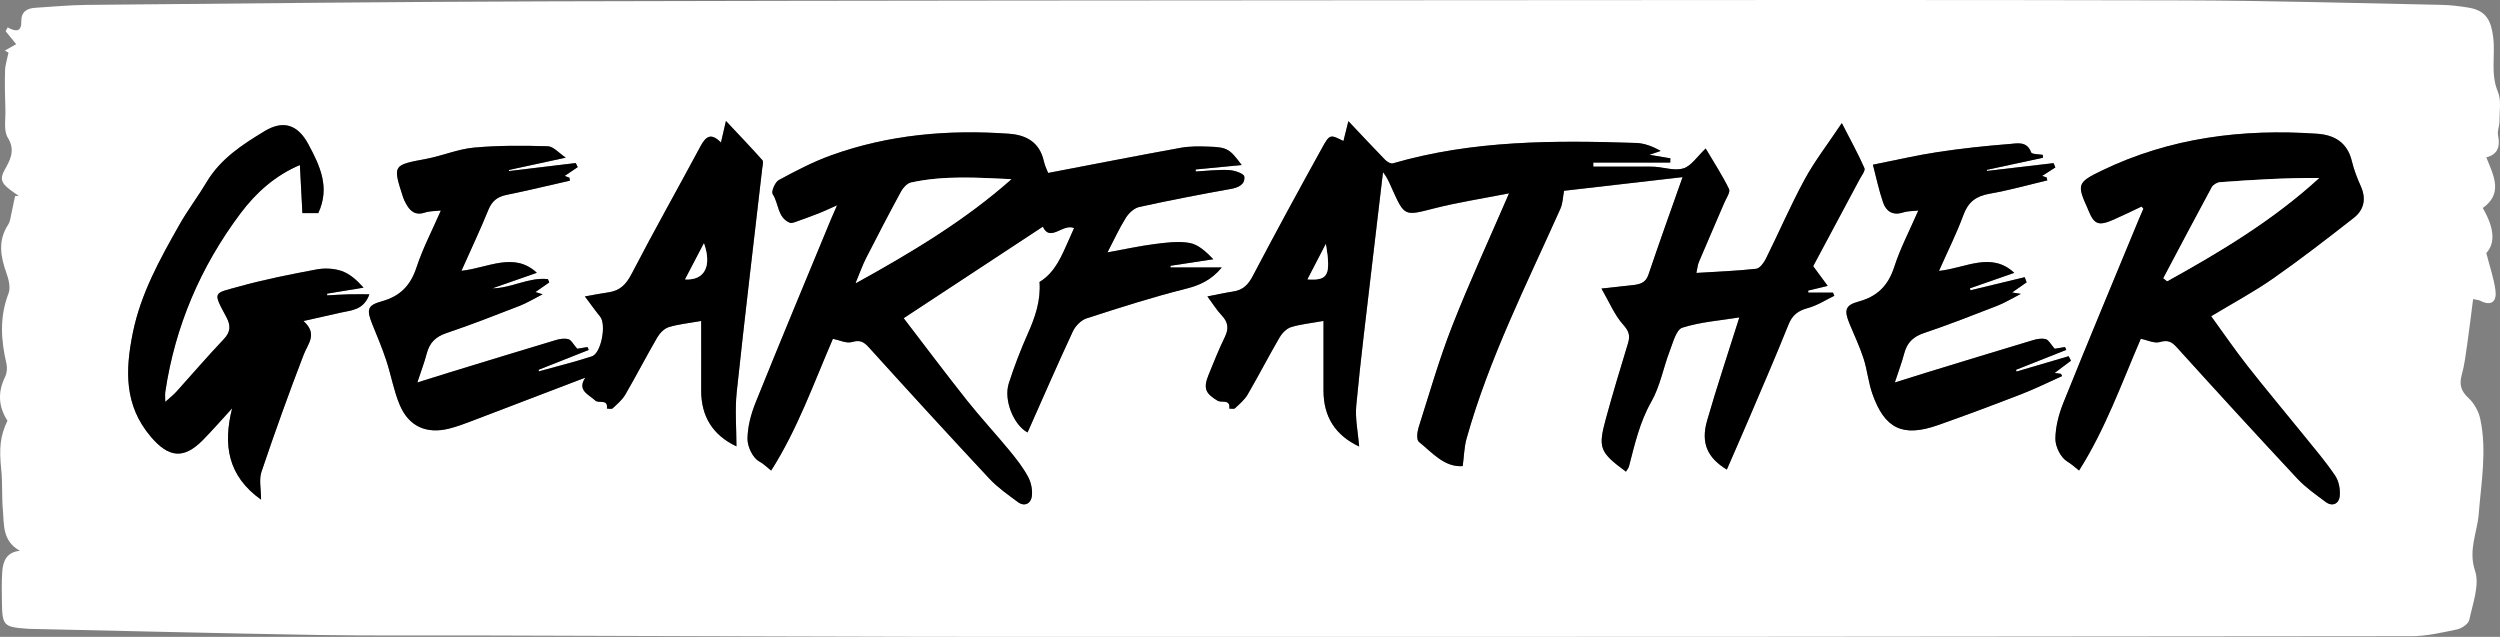
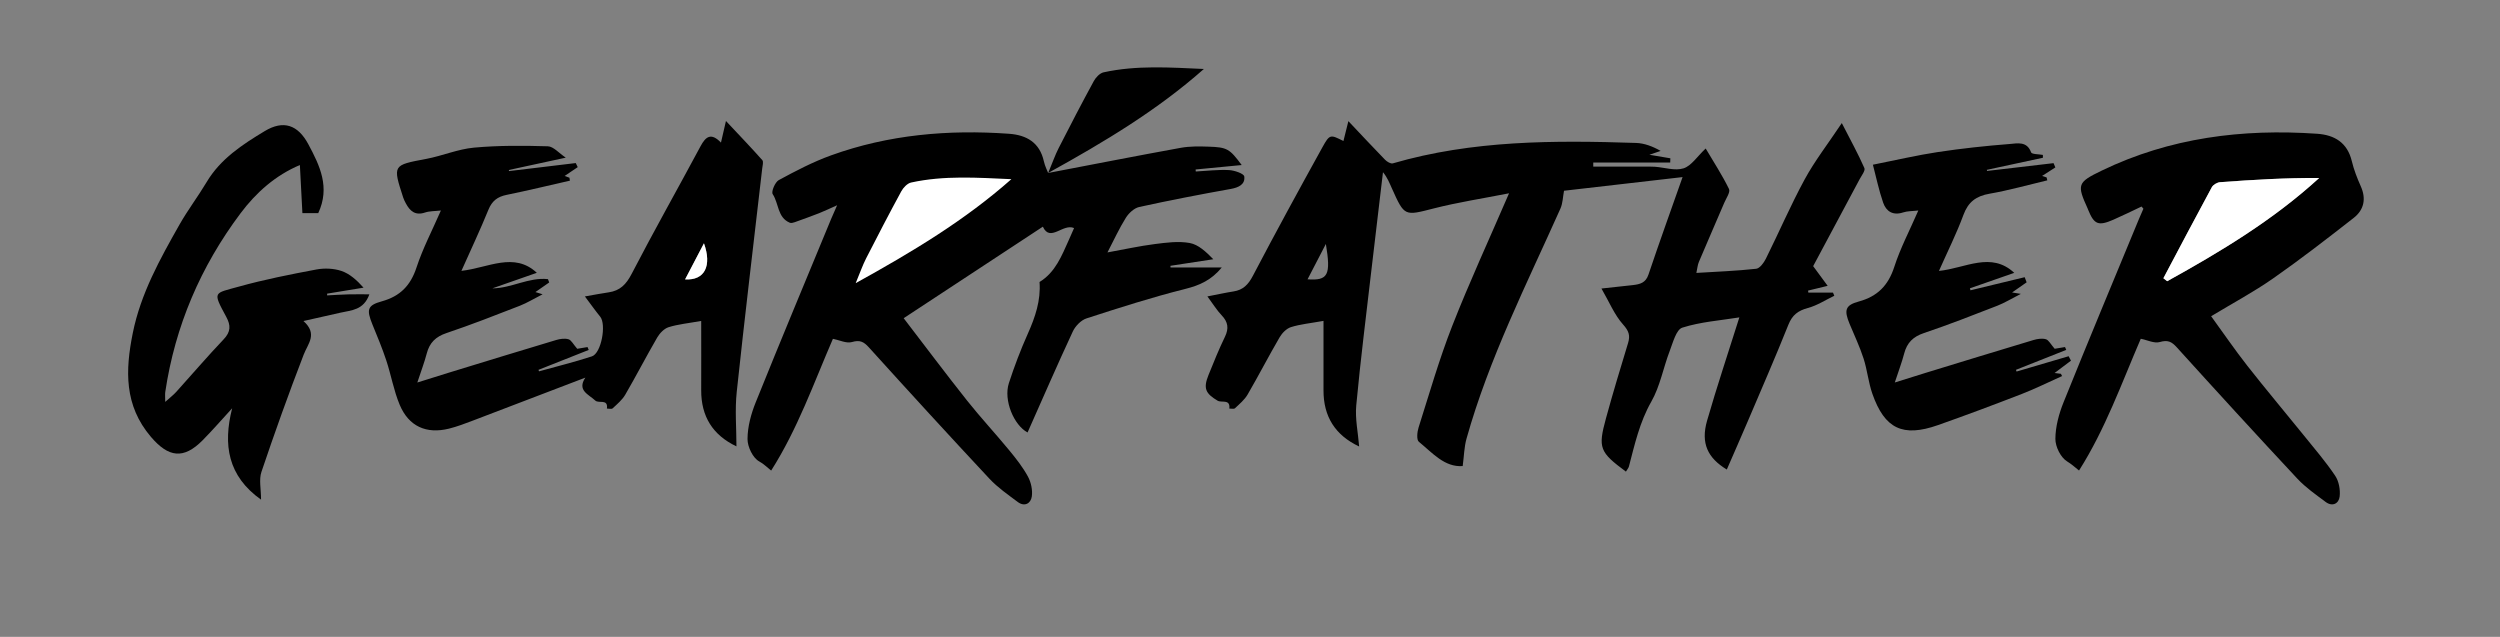
<svg xmlns="http://www.w3.org/2000/svg" id="Layer_2" viewBox="0 0 1000 254.76">
  <rect x="0" y="0" width="1000" height="254.76" fill="#808080" stroke="none" />
  <defs>
    <style>.cls-1,.cls-2{stroke-width:0px;}.cls-2{fill:#fff;}</style>
  </defs>
  <g id="Layer_1-2">
-     <path class="cls-2" d="m7.9,220.28c-7.06-3.9-6.23-10.53-6.76-16.49-.47-5.26-.08-10.61-.63-15.85-.9-8.52-.49-13.5,2.47-19.66-3.67-5.67-3.92-11.44-.94-17.54.73-1.49.93-3.6.55-5.23-2.23-9.48-2.81-18.76.82-28.15.89-2.29.07-5.61-.84-8.14-2.36-6.57-3.46-12.92.6-19.21.36-.56.68-1.19.82-1.83.71-3.24,1.36-6.5,2.03-9.75.5-.02,1-.05,1.5-.07-1.46-1.05-3-2-4.36-3.17-2.3-1.97-3.36-3.51-1.36-7.13,1.95-3.53,4.62-7.74,1.35-12.93-1.79-2.84-.87-7.45-.99-11.27-.16-5.19-.3-10.39-.14-15.58.08-2.41.9-4.8,1.38-7.21-.48-.29-.96-.57-1.44-.86,1.67-.94,3.35-1.89,4.51-2.54-1.21-1.5-2.72-3.35-4.22-5.2.28-.51.55-1.02.83-1.52,3.37,1.91,5.54,1.74,5.45-2.37-.08-3.92,2.26-5.28,5.75-5.48,6.73-.38,13.46-1.08,20.19-1.14,62.05-.55,124.1-1.26,186.15-1.42,122.6-.33,245.2-.38,367.8-.46,94.94-.07,189.88-.17,284.82.07,34.4.09,68.79,1.11,103.18,1.79,3.69.07,7.41.51,11.06,1.12,7.23,1.21,9.02,5.47,9.82,12.01.87,7.17-1.16,14.48,1.85,21.62,1.45,3.44.62,7.88.64,11.87,0,1.83-.92,3.76-.58,5.47.87,4.37.13,7.71-4.7,8.91,3.06,7.49,6.74,14.49-1.41,20.26q6.97,11.98,1.42,18.01c1.43,5.65,3.07,10.26,3.67,15,.56,4.38-1.6,6.4-6.13,4.07-.56-.29-1.26-.29-2.82-.63-.81,6.28-1.54,12.36-2.41,18.42-.57,3.97-1.05,7.99-2.12,11.83-1.09,3.89-.35,6.52,2.73,9.36,2.25,2.07,4.03,5.33,4.67,8.35,2.7,12.71.37,25.3-.63,38.05-.57,7.26-4.25,14.37-1.47,22.64,1.91,5.68-.93,13.12-2.29,19.64-.33,1.59-3.01,3.42-4.89,3.82-6.05,1.28-12.23,2.71-18.36,2.72-180.45.21-360.89.33-541.34.3-77.57-.01-155.14-.4-232.71-.6-21.05-.06-42.1.16-63.15-.19-38.42-.64-76.83-1.61-115.24-2.44-.51-.01-1.01-.05-1.52-.09-8.91-.62-9.61-1.3-9.74-10.28-.06-4.21-.16-8.43.14-12.62.3-4.09,1.7-7.66,7-8.25Zm642.5-31.61c.54-.91,1.03-1.44,1.19-2.06,2.33-8.86,4.27-17.7,8.95-25.92,3.5-6.15,4.78-13.54,7.36-20.26,1.29-3.38,2.61-8.56,5.05-9.34,7.31-2.32,15.19-2.86,22.81-4.1-4.52,14.36-9.01,27.75-12.91,41.31-2.62,9.1.3,14.95,7.89,19.55,2.77-6.36,5.62-12.82,8.39-19.31,5.47-12.84,11.06-25.64,16.24-38.61,1.56-3.92,3.9-5.65,7.83-6.71,3.69-.99,7.04-3.2,10.54-4.88-.18-.42-.35-.85-.53-1.27h-9.85c-.04-.27-.08-.53-.12-.8,3.02-.73,6.04-1.46,7.84-1.9-1.57-2.14-3.42-4.65-5.8-7.88,6.08-11.36,12.35-23.06,18.59-34.78.78-1.46,2.34-3.44,1.9-4.45-2.48-5.64-5.47-11.06-9.03-18-5.69,8.53-10.87,15.2-14.86,22.53-5.62,10.34-10.28,21.2-15.53,31.75-.81,1.63-2.43,3.84-3.87,4-7.82.85-15.7,1.15-23.92,1.66.4-1.82.5-3.2,1.01-4.4,3.34-7.9,6.78-15.76,10.15-23.65.78-1.83,2.5-4.27,1.9-5.51-2.7-5.53-6.09-10.72-9.33-16.21-3.47,3.27-5.75,6.95-8.87,7.94-3.41,1.08-7.61-.36-11.48-.64-1.51-.11-3.03-.05-4.55-.05-6.69,0-13.38,0-20.07,0,0-.55,0-1.1,0-1.64h30.78c.02-.56.04-1.13.06-1.69-2.55-.43-5.1-.85-8.39-1.41,1.87-.64,3.19-1.09,4.51-1.54-3.24-1.84-6.52-3.08-9.84-3.19-32.74-1.08-65.41-1.12-97.3,8.17-.83.24-2.31-.65-3.07-1.42-4.73-4.84-9.35-9.81-14.7-15.47-.87,3.51-1.42,5.71-1.98,7.96-5.19-2.65-5.48-2.8-8.37,2.43-9.45,17.08-18.8,34.22-27.86,51.5-1.83,3.49-3.9,5.64-7.74,6.23-3.05.47-6.06,1.14-10.44,1.99,2.37,3.19,3.81,5.57,5.69,7.54,2.56,2.68,2.96,5.24,1.32,8.62-2.42,4.99-4.5,10.15-6.58,15.3-2.14,5.31-1.2,7.37,3.65,10.25,1.59.94,5.13-.79,4.69,3.15.77-.03,1.84.27,2.26-.13,1.81-1.7,3.82-3.38,5.05-5.48,4.4-7.56,8.4-15.34,12.8-22.89.99-1.71,2.76-3.52,4.55-4.08,3.74-1.17,7.74-1.54,13.01-2.49,0,9.62.02,18.7,0,27.77-.03,10.45,4.61,17.93,14.26,22.47-.44-5.57-1.67-11.09-1.16-16.45,1.71-18.26,4.02-36.47,6.13-54.7,1.49-12.86,3.04-25.71,4.56-38.57,1.8,2.2,2.61,4.36,3.56,6.46,5.1,11.37,5.03,11.03,16.94,7.99,9.45-2.41,19.13-3.88,29.93-6.01-8.1,18.77-15.94,35.72-22.74,53.08-5.2,13.26-9.14,27.02-13.45,40.61-.56,1.78-.86,4.91.11,5.7,5.41,4.4,10.27,10.27,17.54,9.72.54-4.03.59-7.63,1.53-10.98,9.01-32.09,24.02-61.74,37.55-91.99.97-2.18.99-4.78,1.45-7.16,15.34-1.77,31.83-3.67,47.42-5.46-4.36,12.39-9.16,25.67-13.66,39.04-1.11,3.29-3.42,3.82-6.14,4.15-3.78.46-7.57.83-12.65,1.38,3.16,5.46,5.21,10.55,8.65,14.39,2.32,2.59,2.92,4.39,1.99,7.44-3.04,9.98-6.06,19.97-8.82,30.04-3.27,11.96-2.58,13.55,8,21.39Zm-231.14-119.48c-.36-.95-1.29-2.78-1.73-4.72-1.67-7.47-6.91-10.48-13.89-10.98-24.29-1.74-48.18.32-71.21,8.63-7.24,2.61-14.14,6.23-20.93,9.9-1.49.81-3.08,4.63-2.43,5.61,2.48,3.73,1.85,9.37,6.86,11.45.52.22,1.32,0,1.92-.21,3.29-1.17,6.57-2.35,9.81-3.62,2.05-.8,4.03-1.77,7.18-3.17-1.21,2.78-1.84,4.14-2.41,5.52-10.09,24.42-20.28,48.8-30.15,73.31-1.86,4.62-3.26,9.75-3.28,14.66-.02,3.15,2.16,7.64,4.71,9,1.73.92,3.08,2.33,4.75,3.64,10.57-16.64,16.97-34.86,24.7-52.7,2.63.52,5.41,1.93,7.6,1.29,3.21-.93,4.72-.15,6.81,2.16,15.95,17.62,32,35.16,48.22,52.53,3.3,3.53,7.4,6.36,11.3,9.28,2.78,2.08,5.24.54,5.63-2.2.37-2.55-.3-5.64-1.54-7.94-2.03-3.75-4.73-7.18-7.46-10.49-5.57-6.75-11.55-13.18-16.98-20.03-8.66-10.91-17.01-22.07-25.28-32.85,18.97-12.47,37.31-24.53,55.68-36.61,2.91,6.38,8.04-1.42,12.48.56-.74,1.68-1.39,3.2-2.07,4.71-2.87,6.34-5.36,12.96-11.74,16.86.55,7.38-1.71,14.05-4.69,20.69-2.88,6.44-5.4,13.08-7.58,19.79-2.21,6.79,1.98,16.79,7.48,19.71,5.99-13.47,11.87-27.02,18.1-40.4,1.01-2.17,3.29-4.52,5.48-5.23,13.11-4.26,26.27-8.48,39.63-11.82,5.69-1.43,10.36-3.54,14.48-8.56h-20.5c-.01-.22-.03-.44-.04-.66,5.72-.87,11.43-1.74,17.15-2.62-2.92-2.99-5.98-5.88-9.44-6.5-4.52-.81-9.41-.15-14.06.44-6.1.78-12.14,2.12-18.84,3.33,2.61-5.01,4.7-9.62,7.36-13.86,1.17-1.86,3.3-3.87,5.33-4.31,12.15-2.67,24.38-5.03,36.63-7.22,3.2-.57,5.82-1.84,5.41-4.99-.15-1.15-3.94-2.45-6.12-2.56-4.41-.22-8.86.34-13.29.57-.02-.27-.04-.54-.05-.81,6.06-.58,12.12-1.16,18.43-1.77-4.82-6.5-5.79-7.13-13.25-7.36-3.69-.12-7.48-.19-11.09.46-17.5,3.17-34.94,6.6-53.08,10.07Zm-130.87-12.17c-3.96-4.09-6.09-2.45-8.18,1.45-9.14,17.06-18.67,33.9-27.57,51.08-2.18,4.21-4.65,6.72-9.21,7.37-2.7.38-5.38.92-9.48,1.63,2.59,3.44,4.26,5.83,6.11,8.08,2.55,3.1.46,14.65-3.3,15.89-6.96,2.29-14.09,4.03-21.16,5.99l-.21-.6c6.7-2.65,13.39-5.31,20.09-7.96-.16-.38-.32-.76-.48-1.15-1.79.3-3.57.6-4.12.69-1.62-1.85-2.38-3.48-3.5-3.81-1.5-.44-3.39-.16-4.96.31-14.34,4.29-28.64,8.69-42.95,13.07-3.92,1.2-7.83,2.45-12.55,3.92,1.52-4.61,2.84-8.07,3.77-11.62,1.13-4.3,3.57-6.71,7.9-8.16,9.89-3.32,19.61-7.14,29.33-10.92,2.92-1.13,5.63-2.81,9.11-4.59-1.66-.52-2.27-.71-2.87-.89,1.89-1.32,3.7-2.58,5.51-3.84-.17-.44-.33-.89-.5-1.33-7.7-.83-14.57,3.65-22.25,3.69,6.23-2.18,12.46-4.35,17.8-6.22-9.09-8.5-19.42-1.99-30.16-.78,3.9-8.76,7.57-16.5,10.79-24.43,1.44-3.54,3.63-5.21,7.26-5.96,8.48-1.73,16.9-3.78,25.34-5.69-.06-.39-.12-.79-.18-1.18-.8-.29-1.61-.58-1.93-.7,1.71-1.15,3.47-2.34,5.24-3.53-.26-.54-.53-1.08-.79-1.63-8.9,1.07-17.79,2.14-26.69,3.21-.02-.15-.04-.3-.07-.44,7.58-1.64,15.16-3.28,22.77-4.93-2.73-1.81-4.92-4.48-7.18-4.55-9.84-.3-19.76-.36-29.55.54-6.44.59-12.65,3.29-19.07,4.5-13.44,2.53-13.48,2.38-9.23,15.47.26.79.65,1.55,1.04,2.29,1.65,3.11,3.77,5.02,7.7,3.69,1.8-.61,3.85-.52,6.34-.81-3.49,7.99-7.25,15.17-9.75,22.77-2.38,7.25-6.54,11.53-13.88,13.56-5.83,1.61-6.17,3.33-3.77,9.24,1.93,4.76,3.92,9.5,5.54,14.37,1.94,5.88,2.99,12.1,5.37,17.77,3.63,8.66,10.68,11.8,19.75,9.54,3.25-.81,6.42-2.02,9.56-3.22,14.84-5.63,29.65-11.32,44.96-17.18-3.39,5.13,1.24,6.65,3.97,9.17,1.41,1.31,5.19-.86,4.66,3.21.77,0,1.85.31,2.27-.08,1.82-1.7,3.84-3.37,5.06-5.47,4.4-7.56,8.4-15.34,12.8-22.9.99-1.71,2.75-3.54,4.54-4.1,3.75-1.18,7.75-1.55,13.04-2.5,0,9.58.03,18.66,0,27.73-.04,10.46,4.61,17.94,14.1,22.44,0-7.28-.65-14.59.11-21.76,3.17-29.81,6.77-59.58,10.19-89.36.13-1.14.6-2.75.04-3.38-4.48-5.05-9.16-9.93-14.54-15.65-.82,3.53-1.3,5.6-1.99,8.62Zm568.25,25.58l.76.89c-.6,1.37-1.21,2.72-1.78,4.1-10.09,24.42-20.28,48.8-30.15,73.3-1.86,4.62-3.26,9.75-3.28,14.66-.02,3.15,2.16,7.49,4.71,9.03,1.56.94,3.1,2.27,4.75,3.63,10.54-16.65,16.99-34.84,24.7-52.71,2.61.53,5.39,1.95,7.58,1.32,3.19-.92,4.72-.21,6.83,2.12,15.95,17.62,31.99,35.16,48.22,52.53,3.3,3.53,7.39,6.36,11.29,9.29,2.74,2.05,5.31.66,5.63-2.14.31-2.71-.3-6.1-1.79-8.32-3.79-5.64-8.26-10.84-12.54-16.14-7.51-9.3-15.22-18.45-22.6-27.85-5.02-6.4-9.62-13.14-14.48-19.82,8.77-5.3,17.11-9.76,24.81-15.13,11.01-7.69,21.64-15.93,32.22-24.2,4.13-3.23,5.08-7.66,2.81-12.7-1.45-3.21-2.75-6.56-3.56-9.98-1.78-7.44-6.92-10.5-13.9-10.98-29.9-2.06-58.86,1.57-86.15,14.75-9.76,4.71-9.98,5.55-5.58,15.25.07.15.12.32.18.47,2.38,5.83,4.05,6.53,10.08,3.91,3.8-1.66,7.52-3.51,11.28-5.28ZM147.76,117.71c-2.92,0-5.7-.06-8.48.02-2.81.07-5.61.27-8.42.41v-.7c4.86-.8,9.72-1.59,14.57-2.39-2.71-3.05-5.56-5.59-8.89-6.7-3.07-1.03-6.77-1.17-9.98-.57-10.4,1.96-20.83,4-31.01,6.85-10.07,2.81-10.59,1.81-5.03,12.12,1.82,3.38,1.82,5.95-1.03,8.94-6.51,6.83-12.63,14.02-18.96,21.02-1.16,1.29-2.57,2.35-4.43,4.03,0-2.02-.13-3.03.02-4.01,3.94-26.36,14.15-50.12,30.08-71.4,6.29-8.4,14.04-15.23,23.76-19.34.34,6.55.68,12.96,1.01,19.24h6.34c4.82-10.33.64-18.97-3.97-27.56-4.17-7.77-9.94-9.78-17.44-5.25-8.92,5.38-17.69,11.06-23.25,20.42-3.43,5.77-7.54,11.15-10.85,16.99-7.79,13.76-15.48,27.54-18.68,43.38-3.01,14.92-3.48,28.94,7.27,41.53,7.01,8.22,13.02,9.08,20.65,1.37,4.09-4.13,7.9-8.54,11.83-12.82-3.72,14.64-1.74,27.09,11.56,36.55,0-4.29-.89-8.01.15-11.09,5.32-15.75,10.93-31.4,16.9-46.91,1.72-4.46,5.7-8.24-.09-13.45,5.74-1.29,10.28-2.31,14.82-3.34,4.37-.98,9.27-.95,11.56-7.36Zm669.42-54.61c0-.38-.02-.76-.02-1.14-1.63-.32-4.42-.22-4.71-1.02-1.66-4.57-5.54-3.58-8.5-3.35-9.63.75-19.26,1.79-28.81,3.23-8.29,1.25-16.48,3.18-25.97,5.06,1.34,5.07,2.39,10.23,4.1,15.18,1.22,3.51,3.91,5.26,7.99,3.91,1.75-.58,3.72-.5,6.08-.77-3.49,8.03-7.2,15.07-9.61,22.53-2.41,7.45-6.71,11.83-14.23,13.88-5.43,1.47-5.92,3.46-3.66,8.93,1.91,4.6,4.06,9.13,5.59,13.85,1.49,4.61,1.93,9.57,3.53,14.13,4.91,14.02,12.17,17.48,26.23,12.53,11.27-3.96,22.46-8.17,33.61-12.49,5.45-2.11,10.7-4.73,16.04-7.13-.15-.3-.31-.61-.46-.91-.94-.12-1.89-.24-2.54-.32,2.24-1.68,4.4-3.31,6.56-4.93-.32-.59-.63-1.19-.94-1.78-6.94,2.04-13.89,4.09-20.83,6.13-.08-.23-.15-.46-.23-.69,6.7-2.66,13.4-5.31,20.1-7.97-.16-.38-.32-.76-.48-1.14-1.79.3-3.57.6-4.14.69-1.61-1.84-2.36-3.47-3.5-3.81-1.5-.44-3.39-.16-4.96.31-14.34,4.29-28.64,8.69-42.95,13.07-3.92,1.2-7.83,2.45-12.54,3.92,1.51-4.61,2.83-8.06,3.76-11.62,1.13-4.29,3.57-6.71,7.9-8.16,9.89-3.32,19.61-7.14,29.33-10.92,2.94-1.14,5.66-2.83,9.43-4.75-2.1-.33-2.86-.45-3.51-.56,2.02-1.41,3.92-2.74,5.82-4.06-.26-.68-.52-1.37-.78-2.05-7.23,1.75-14.45,3.5-21.68,5.24-.07-.27-.15-.54-.22-.8,6.17-2.15,12.35-4.3,17.73-6.18-9.27-8.64-19.44-1.88-30.12-.77,3.53-7.97,7.08-15.03,9.79-22.4,1.92-5.24,5.1-7.56,10.48-8.49,7.77-1.35,15.39-3.52,23.07-5.34-.09-.39-.19-.78-.28-1.17-.73-.24-1.47-.48-1.81-.59,1.65-1.06,3.48-2.23,5.31-3.41-.24-.57-.48-1.14-.72-1.71-8.87,1.04-17.75,2.08-26.62,3.12-.01-.15-.03-.3-.04-.45,7.47-1.61,14.95-3.22,22.42-4.83Z" />
    <path class="cls-1" d="m650.4,188.67c-10.58-7.84-11.27-9.43-8-21.39,2.75-10.06,5.78-20.05,8.82-30.04.93-3.05.33-4.85-1.99-7.44-3.44-3.84-5.48-8.92-8.65-14.39,5.09-.55,8.88-.93,12.65-1.38,2.72-.33,5.03-.86,6.14-4.15,4.5-13.37,9.3-26.64,13.66-39.04-15.59,1.8-32.08,3.7-47.42,5.46-.46,2.38-.48,4.98-1.45,7.16-13.52,30.26-28.54,59.9-37.55,91.99-.94,3.35-.99,6.95-1.53,10.98-7.27.55-12.13-5.32-17.54-9.72-.97-.79-.68-3.92-.11-5.7,4.32-13.6,8.26-27.35,13.45-40.61,6.8-17.36,14.64-34.31,22.74-53.08-10.8,2.13-20.48,3.6-29.93,6.01-11.91,3.04-11.84,3.38-16.94-7.99-.95-2.1-1.76-4.27-3.56-6.46-1.52,12.86-3.06,25.71-4.56,38.57-2.11,18.23-4.42,36.43-6.13,54.7-.5,5.36.72,10.88,1.16,16.45-9.64-4.54-14.29-12.02-14.26-22.47.03-9.08,0-18.15,0-27.77-5.27.95-9.27,1.32-13.01,2.49-1.79.56-3.56,2.38-4.55,4.08-4.4,7.55-8.41,15.34-12.8,22.89-1.22,2.1-3.24,3.78-5.05,5.48-.42.4-1.49.11-2.26.13.45-3.94-3.1-2.21-4.69-3.15-4.85-2.88-5.8-4.93-3.65-10.25,2.08-5.15,4.16-10.31,6.58-15.3,1.64-3.37,1.25-5.94-1.32-8.62-1.88-1.96-3.32-4.35-5.69-7.54,4.38-.84,7.39-1.52,10.44-1.99,3.84-.59,5.91-2.74,7.74-6.23,9.06-17.28,18.41-34.42,27.86-51.5,2.89-5.23,3.18-5.07,8.37-2.43.56-2.25,1.11-4.45,1.98-7.96,5.35,5.66,9.97,10.62,14.7,15.47.76.77,2.24,1.66,3.07,1.42,31.89-9.28,64.56-9.25,97.3-8.17,3.32.11,6.6,1.35,9.84,3.19-1.32.45-2.64.9-4.51,1.54,3.29.55,5.84.98,8.39,1.41-.02.56-.04,1.13-.06,1.69h-30.78c0,.55,0,1.1,0,1.64,6.69,0,13.38,0,20.07,0,1.52,0,3.04-.05,4.55.05,3.86.28,8.06,1.72,11.48.64,3.13-.99,5.4-4.67,8.87-7.94,3.24,5.49,6.63,10.68,9.33,16.21.6,1.24-1.12,3.68-1.9,5.51-3.37,7.89-6.81,15.75-10.15,23.65-.51,1.2-.61,2.58-1.01,4.4,8.22-.51,16.1-.8,23.92-1.66,1.44-.16,3.06-2.37,3.87-4,5.25-10.55,9.91-21.41,15.53-31.75,3.98-7.33,9.17-14.01,14.86-22.53,3.56,6.94,6.55,12.36,9.03,18,.45,1.01-1.12,2.99-1.9,4.45-6.24,11.72-12.52,23.42-18.59,34.78,2.38,3.23,4.23,5.74,5.8,7.88-1.8.44-4.82,1.17-7.84,1.9.04.27.08.53.12.8h9.85c.18.42.35.85.53,1.27-3.5,1.67-6.86,3.89-10.54,4.88-3.94,1.06-6.27,2.79-7.83,6.71-5.18,12.96-10.77,25.76-16.24,38.61-2.77,6.49-5.62,12.94-8.39,19.31-7.59-4.6-10.51-10.45-7.89-19.55,3.9-13.56,8.39-26.95,12.91-41.31-7.63,1.23-15.5,1.78-22.81,4.1-2.44.77-3.75,5.96-5.05,9.34-2.57,6.72-3.85,14.11-7.36,20.26-4.68,8.22-6.62,17.06-8.95,25.92-.16.62-.66,1.15-1.19,2.06Zm-120.05-91.09c-2.4,4.63-4.8,9.26-7.33,14.15,8.21.57,9.4-1.65,7.33-14.15Z" />
-     <path class="cls-1" d="m419.26,69.19c18.14-3.47,35.59-6.89,53.08-10.07,3.61-.65,7.4-.58,11.09-.46,7.46.24,8.43.87,13.25,7.36-6.32.61-12.37,1.19-18.43,1.77.02.27.04.54.05.81,4.43-.24,8.88-.79,13.29-.57,2.18.11,5.97,1.41,6.12,2.56.41,3.15-2.21,4.42-5.41,4.99-12.25,2.19-24.48,4.55-36.63,7.22-2.02.45-4.16,2.45-5.33,4.31-2.66,4.25-4.75,8.85-7.36,13.86,6.7-1.21,12.73-2.55,18.84-3.33,4.66-.6,9.54-1.26,14.06-.44,3.46.62,6.52,3.51,9.44,6.5-5.72.87-11.43,1.74-17.15,2.62.01.22.03.44.04.66h20.5c-4.12,5.02-8.78,7.13-14.48,8.56-13.36,3.35-26.52,7.57-39.63,11.82-2.2.71-4.47,3.07-5.48,5.23-6.23,13.38-12.11,26.93-18.1,40.4-5.49-2.92-9.68-12.92-7.48-19.71,2.18-6.71,4.7-13.35,7.58-19.79,2.97-6.64,5.24-13.31,4.69-20.69,6.38-3.9,8.87-10.52,11.74-16.86.68-1.51,1.33-3.03,2.07-4.71-4.44-1.98-9.58,5.83-12.48-.56-18.38,12.08-36.71,24.14-55.68,36.61,8.27,10.78,16.63,21.94,25.28,32.85,5.44,6.85,11.42,13.27,16.98,20.03,2.73,3.31,5.43,6.75,7.46,10.49,1.24,2.29,1.9,5.39,1.54,7.94-.39,2.74-2.85,4.28-5.63,2.2-3.9-2.92-8-5.75-11.3-9.28-16.23-17.37-32.27-34.9-48.22-52.53-2.09-2.31-3.61-3.09-6.81-2.16-2.19.64-4.97-.78-7.6-1.29-7.72,17.84-14.12,36.06-24.7,52.7-1.68-1.31-3.03-2.73-4.75-3.64-2.55-1.36-4.73-5.85-4.71-9,.02-4.91,1.42-10.04,3.28-14.66,9.87-24.51,20.06-48.89,30.15-73.31.57-1.38,1.19-2.74,2.41-5.52-3.15,1.4-5.13,2.36-7.18,3.17-3.25,1.27-6.53,2.45-9.81,3.62-.6.21-1.4.43-1.92.21-5-2.08-4.38-7.73-6.86-11.45-.65-.98.95-4.8,2.43-5.61,6.78-3.67,13.69-7.29,20.93-9.9,23.03-8.31,46.93-10.37,71.21-8.63,6.98.5,12.22,3.5,13.89,10.98.43,1.94,1.37,3.77,1.73,4.72Zm-76.99,44.08c22.82-12.6,43.72-25.18,62.29-41.6-13.5-.6-26.89-1.56-40.11,1.34-1.52.33-3.13,2.04-3.93,3.52-4.82,8.86-9.48,17.82-14.06,26.81-1.41,2.76-2.42,5.72-4.18,9.93Z" />
+     <path class="cls-1" d="m419.26,69.19c18.14-3.47,35.59-6.89,53.08-10.07,3.61-.65,7.4-.58,11.09-.46,7.46.24,8.43.87,13.25,7.36-6.32.61-12.37,1.19-18.43,1.77.02.27.04.54.05.81,4.43-.24,8.88-.79,13.29-.57,2.18.11,5.97,1.41,6.12,2.56.41,3.15-2.21,4.42-5.41,4.99-12.25,2.19-24.48,4.55-36.63,7.22-2.02.45-4.16,2.45-5.33,4.31-2.66,4.25-4.75,8.85-7.36,13.86,6.7-1.21,12.73-2.55,18.84-3.33,4.66-.6,9.54-1.26,14.06-.44,3.46.62,6.52,3.51,9.44,6.5-5.72.87-11.43,1.74-17.15,2.62.01.22.03.44.04.66h20.5c-4.12,5.02-8.78,7.13-14.48,8.56-13.36,3.35-26.52,7.57-39.63,11.82-2.2.71-4.47,3.07-5.48,5.23-6.23,13.38-12.11,26.93-18.1,40.4-5.49-2.92-9.68-12.92-7.48-19.71,2.18-6.71,4.7-13.35,7.58-19.79,2.97-6.64,5.24-13.31,4.69-20.69,6.38-3.9,8.87-10.52,11.74-16.86.68-1.51,1.33-3.03,2.07-4.71-4.44-1.98-9.58,5.83-12.48-.56-18.38,12.08-36.71,24.14-55.68,36.61,8.27,10.78,16.63,21.94,25.28,32.85,5.44,6.85,11.42,13.27,16.98,20.03,2.73,3.31,5.43,6.75,7.46,10.49,1.24,2.29,1.9,5.39,1.54,7.94-.39,2.74-2.85,4.28-5.63,2.2-3.9-2.92-8-5.75-11.3-9.28-16.23-17.37-32.27-34.9-48.22-52.53-2.09-2.31-3.61-3.09-6.81-2.16-2.19.64-4.97-.78-7.6-1.29-7.72,17.84-14.12,36.06-24.7,52.7-1.68-1.31-3.03-2.73-4.75-3.64-2.55-1.36-4.73-5.85-4.71-9,.02-4.91,1.42-10.04,3.28-14.66,9.87-24.51,20.06-48.89,30.15-73.31.57-1.38,1.19-2.74,2.41-5.52-3.15,1.4-5.13,2.36-7.18,3.17-3.25,1.27-6.53,2.45-9.81,3.62-.6.21-1.4.43-1.92.21-5-2.08-4.38-7.73-6.86-11.45-.65-.98.95-4.8,2.43-5.61,6.78-3.67,13.69-7.29,20.93-9.9,23.03-8.31,46.93-10.37,71.21-8.63,6.98.5,12.22,3.5,13.89,10.98.43,1.94,1.37,3.77,1.73,4.72Zc22.82-12.6,43.72-25.18,62.29-41.6-13.5-.6-26.89-1.56-40.11,1.34-1.52.33-3.13,2.04-3.93,3.52-4.82,8.86-9.48,17.82-14.06,26.81-1.41,2.76-2.42,5.72-4.18,9.93Z" />
    <path class="cls-1" d="m288.39,57.02c.7-3.01,1.18-5.09,1.99-8.62,5.37,5.73,10.06,10.6,14.54,15.65.56.63.09,2.24-.04,3.38-3.42,29.78-7.02,59.55-10.19,89.36-.76,7.16-.11,14.47-.11,21.76-9.49-4.51-14.14-11.98-14.1-22.44.04-9.07,0-18.15,0-27.73-5.29.95-9.29,1.32-13.04,2.5-1.79.56-3.54,2.4-4.54,4.1-4.4,7.56-8.4,15.34-12.8,22.9-1.22,2.1-3.25,3.78-5.06,5.47-.42.39-1.49.07-2.27.08.53-4.06-3.25-1.9-4.66-3.21-2.73-2.53-7.36-4.04-3.97-9.17-15.31,5.85-30.12,11.54-44.96,17.18-3.14,1.19-6.31,2.41-9.56,3.22-9.07,2.26-16.12-.88-19.75-9.54-2.38-5.68-3.42-11.9-5.37-17.77-1.61-4.87-3.6-9.62-5.54-14.37-2.4-5.92-2.06-7.63,3.77-9.24,7.34-2.03,11.5-6.31,13.88-13.56,2.5-7.6,6.26-14.78,9.75-22.77-2.49.29-4.53.2-6.34.81-3.93,1.33-6.05-.59-7.7-3.69-.39-.74-.78-1.5-1.04-2.29-4.24-13.09-4.21-12.94,9.23-15.47,6.42-1.21,12.63-3.91,19.07-4.5,9.79-.9,19.71-.83,29.55-.54,2.26.07,4.45,2.74,7.18,4.55-7.61,1.65-15.19,3.29-22.77,4.93.02.15.04.3.07.44,8.9-1.07,17.79-2.14,26.69-3.21.26.54.53,1.08.79,1.63-1.77,1.19-3.54,2.38-5.24,3.53.32.12,1.12.41,1.93.7.06.39.12.79.18,1.18-8.44,1.92-16.86,3.96-25.34,5.69-3.64.74-5.82,2.42-7.26,5.96-3.22,7.93-6.89,15.68-10.79,24.43,10.74-1.2,21.07-7.71,30.16.78-5.34,1.86-11.57,4.04-17.8,6.22,7.68-.04,14.55-4.52,22.25-3.69.17.44.33.89.5,1.33-1.81,1.26-3.62,2.52-5.51,3.84.6.19,1.21.38,2.87.89-3.48,1.77-6.19,3.45-9.11,4.59-9.72,3.78-19.45,7.6-29.33,10.92-4.33,1.45-6.78,3.86-7.9,8.16-.93,3.56-2.26,7.01-3.77,11.62,4.72-1.48,8.62-2.72,12.55-3.92,14.31-4.38,28.62-8.78,42.95-13.07,1.57-.47,3.45-.75,4.96-.31,1.13.33,1.88,1.95,3.5,3.81.55-.09,2.33-.39,4.12-.69.16.38.32.76.48,1.15-6.7,2.65-13.39,5.31-20.09,7.96l.21.6c7.06-1.97,14.2-3.71,21.16-5.99,3.76-1.24,5.85-12.79,3.3-15.89-1.85-2.25-3.52-4.64-6.11-8.08,4.1-.71,6.78-1.25,9.48-1.63,4.56-.65,7.03-3.16,9.21-7.37,8.9-17.18,18.43-34.02,27.57-51.08,2.09-3.9,4.22-5.54,8.18-1.45Zm-14.35,54.74c7.89.47,10.76-5.45,7.54-14.43-2.52,4.82-4.9,9.37-7.54,14.43Z" />
    <path class="cls-1" d="m856.64,82.6c-3.76,1.77-7.48,3.62-11.28,5.28-6.02,2.62-7.7,1.93-10.08-3.91-.06-.16-.11-.32-.18-.47-4.41-9.7-4.18-10.53,5.58-15.25,27.29-13.18,56.25-16.81,86.15-14.75,6.99.48,12.12,3.54,13.9,10.98.82,3.42,2.12,6.76,3.56,9.98,2.27,5.04,1.32,9.47-2.81,12.7-10.58,8.28-21.22,16.51-32.22,24.2-7.69,5.38-16.03,9.83-24.81,15.13,4.86,6.68,9.46,13.42,14.48,19.82,7.38,9.41,15.09,18.55,22.6,27.85,4.28,5.3,8.75,10.5,12.54,16.14,1.49,2.22,2.1,5.61,1.79,8.32-.32,2.81-2.89,4.2-5.63,2.14-3.9-2.92-7.99-5.76-11.29-9.29-16.22-17.37-32.27-34.91-48.22-52.53-2.11-2.33-3.64-3.04-6.83-2.12-2.18.63-4.96-.79-7.58-1.32-7.71,17.87-14.15,36.06-24.7,52.71-1.65-1.36-3.19-2.69-4.75-3.63-2.56-1.54-4.73-5.88-4.71-9.03.03-4.91,1.42-10.04,3.28-14.66,9.87-24.51,20.06-48.88,30.15-73.3.57-1.38,1.19-2.73,1.78-4.1l-.76-.89Zm8.71,28.69c.51.4,1.01.8,1.52,1.2,21.39-11.84,42.31-24.39,60.8-41.29-13.36-.08-26.51.71-39.66,1.68-1.16.09-2.75,1.02-3.29,2.02-6.55,12.08-12.94,24.25-19.37,36.39Z" />
    <path class="cls-1" d="m147.76,117.71c-2.29,6.4-7.2,6.37-11.56,7.36-4.54,1.02-9.09,2.05-14.82,3.34,5.79,5.21,1.81,8.99.09,13.45-5.98,15.51-11.59,31.16-16.9,46.91-1.04,3.07-.15,6.8-.15,11.09-13.3-9.46-15.27-21.91-11.56-36.55-3.93,4.28-7.74,8.69-11.83,12.82-7.63,7.71-13.64,6.84-20.65-1.37-10.74-12.59-10.28-26.61-7.27-41.53,3.19-15.84,10.89-29.61,18.68-43.38,3.31-5.84,7.41-11.22,10.85-16.99,5.56-9.35,14.33-15.04,23.25-20.42,7.5-4.52,13.27-2.52,17.44,5.25,4.61,8.59,8.79,17.24,3.97,27.56h-6.34c-.33-6.28-.66-12.7-1.01-19.24-9.72,4.11-17.46,10.93-23.76,19.34-15.94,21.28-26.14,45.04-30.08,71.4-.15.97-.02,1.99-.02,4.01,1.86-1.68,3.27-2.74,4.43-4.03,6.33-7,12.46-14.19,18.96-21.02,2.85-2.99,2.86-5.56,1.03-8.94-5.56-10.31-5.05-9.31,5.03-12.12,10.18-2.84,20.61-4.89,31.01-6.85,3.21-.6,6.91-.46,9.98.57,3.33,1.11,6.17,3.66,8.89,6.7-4.86.8-9.71,1.59-14.57,2.39v.7c2.8-.14,5.61-.34,8.42-.41,2.78-.07,5.57-.02,8.48-.02Z" />
    <path class="cls-1" d="m817.18,63.1c-7.47,1.61-14.95,3.22-22.42,4.83.01.15.03.3.04.45,8.87-1.04,17.75-2.08,26.62-3.12.24.57.48,1.14.72,1.71-1.83,1.17-3.66,2.35-5.31,3.41.34.11,1.08.35,1.81.59.09.39.19.78.28,1.17-7.68,1.82-15.31,3.99-23.07,5.34-5.37.93-8.55,3.25-10.48,8.49-2.71,7.37-6.25,14.43-9.79,22.4,10.69-1.11,20.85-7.87,30.12.77-5.39,1.88-11.56,4.03-17.73,6.18.07.27.15.54.22.8,7.23-1.75,14.45-3.5,21.68-5.24.26.68.52,1.37.78,2.05-1.9,1.33-3.81,2.66-5.82,4.06.65.1,1.41.22,3.51.56-3.77,1.92-6.49,3.61-9.43,4.75-9.72,3.78-19.45,7.6-29.33,10.92-4.34,1.45-6.77,3.87-7.9,8.16-.93,3.56-2.25,7.01-3.76,11.62,4.71-1.48,8.62-2.72,12.54-3.92,14.31-4.38,28.62-8.78,42.95-13.07,1.57-.47,3.46-.75,4.96-.31,1.13.34,1.89,1.97,3.5,3.81.56-.09,2.35-.39,4.14-.69.16.38.32.76.48,1.14-6.7,2.66-13.4,5.31-20.1,7.97.08.23.15.46.23.69,6.94-2.04,13.89-4.09,20.83-6.13.32.59.63,1.19.94,1.78-2.16,1.63-4.32,3.25-6.56,4.93.66.08,1.6.2,2.54.32.15.3.31.61.46.91-5.34,2.39-10.59,5.01-16.04,7.13-11.14,4.32-22.33,8.52-33.61,12.49-14.06,4.94-21.32,1.48-26.23-12.53-1.6-4.56-2.04-9.52-3.53-14.13-1.53-4.73-3.68-9.25-5.59-13.85-2.26-5.47-1.77-7.45,3.66-8.93,7.51-2.04,11.82-6.42,14.23-13.88,2.41-7.46,6.12-14.5,9.61-22.53-2.36.28-4.33.19-6.08.77-4.08,1.34-6.77-.41-7.99-3.91-1.71-4.94-2.77-10.11-4.1-15.18,9.49-1.88,17.68-3.81,25.97-5.06,9.55-1.44,19.18-2.48,28.81-3.23,2.95-.23,6.84-1.22,8.5,3.35.29.8,3.08.71,4.71,1.02,0,.38.02.76.02,1.14Z" />
-     <path class="cls-2" d="m530.35,97.58c2.07,12.5.88,14.72-7.33,14.15,2.54-4.89,4.93-9.52,7.33-14.15Z" />
    <path class="cls-2" d="m342.27,113.27c1.76-4.22,2.77-7.17,4.18-9.93,4.59-8.99,9.24-17.94,14.06-26.81.81-1.48,2.42-3.19,3.93-3.52,13.22-2.9,26.61-1.94,40.11-1.34-18.57,16.42-39.47,29-62.29,41.6Z" />
    <path class="cls-2" d="m274.04,111.75c2.65-5.06,5.02-9.61,7.54-14.43,3.22,8.97.35,14.9-7.54,14.43Z" />
    <path class="cls-2" d="m865.35,111.29c6.43-12.14,12.82-24.31,19.37-36.39.54-1,2.13-1.93,3.29-2.02,13.15-.97,26.3-1.77,39.66-1.68-18.49,16.9-39.41,29.45-60.8,41.29-.51-.4-1.01-.8-1.52-1.2Z" />
  </g>
</svg>